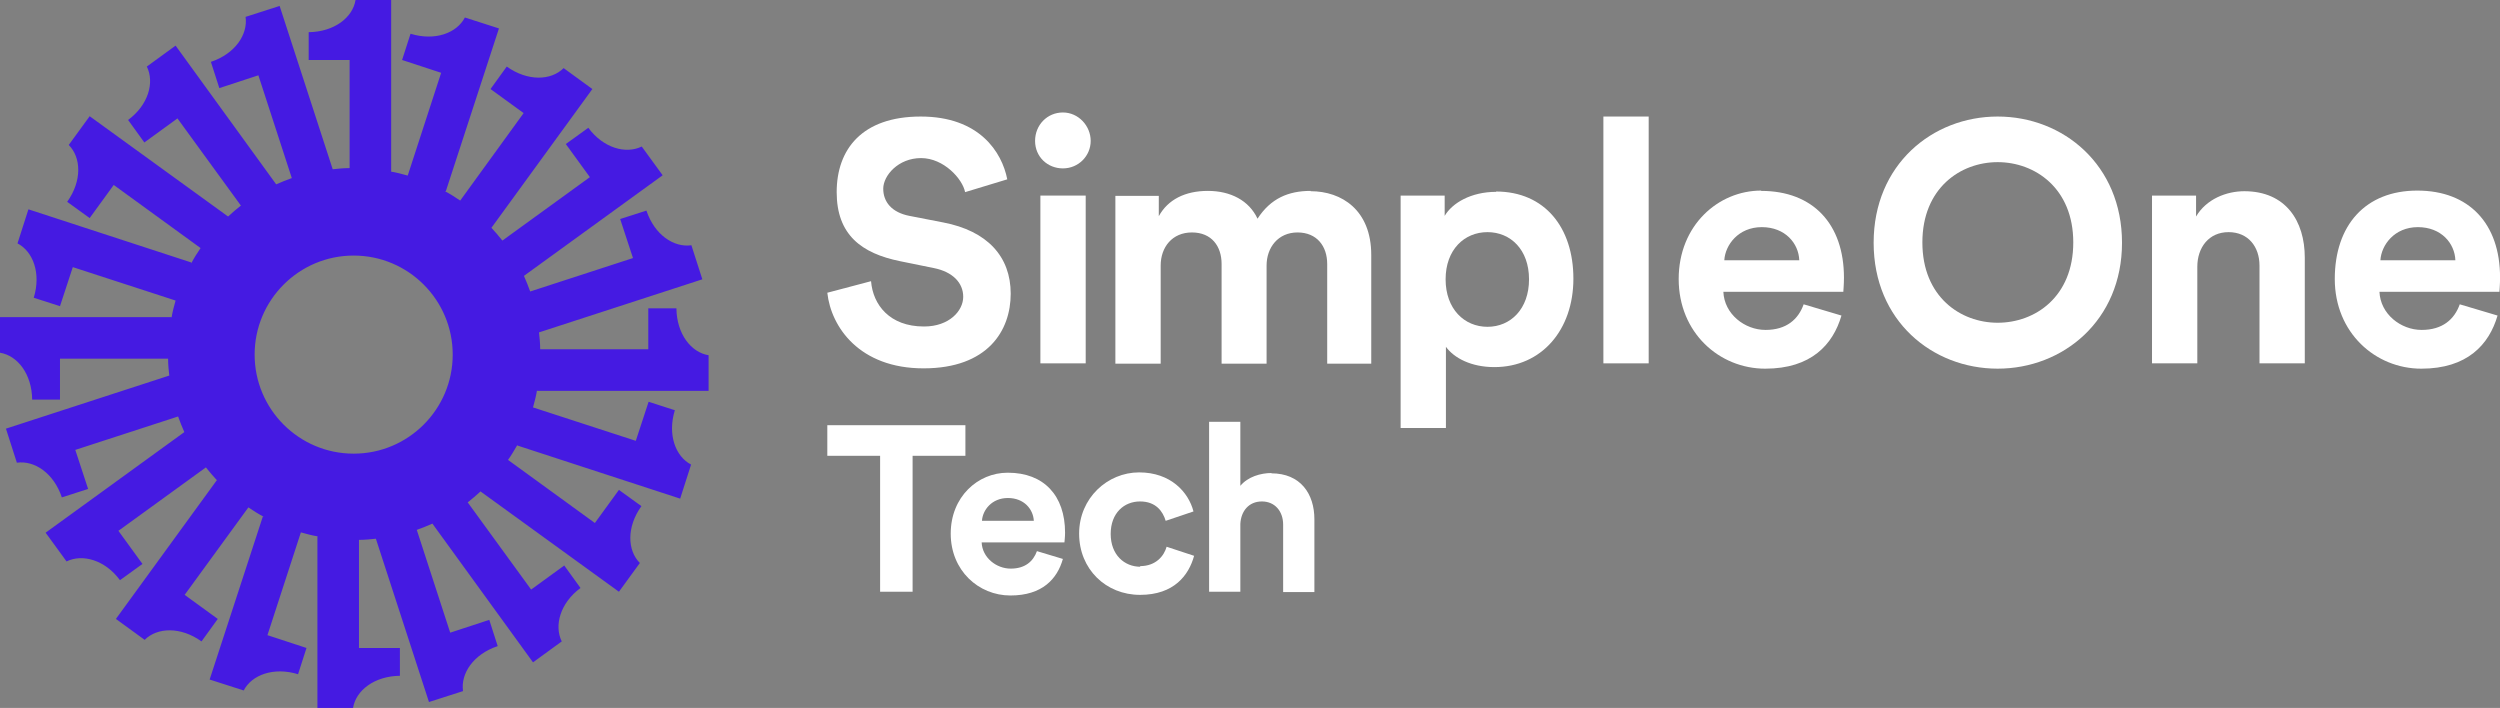
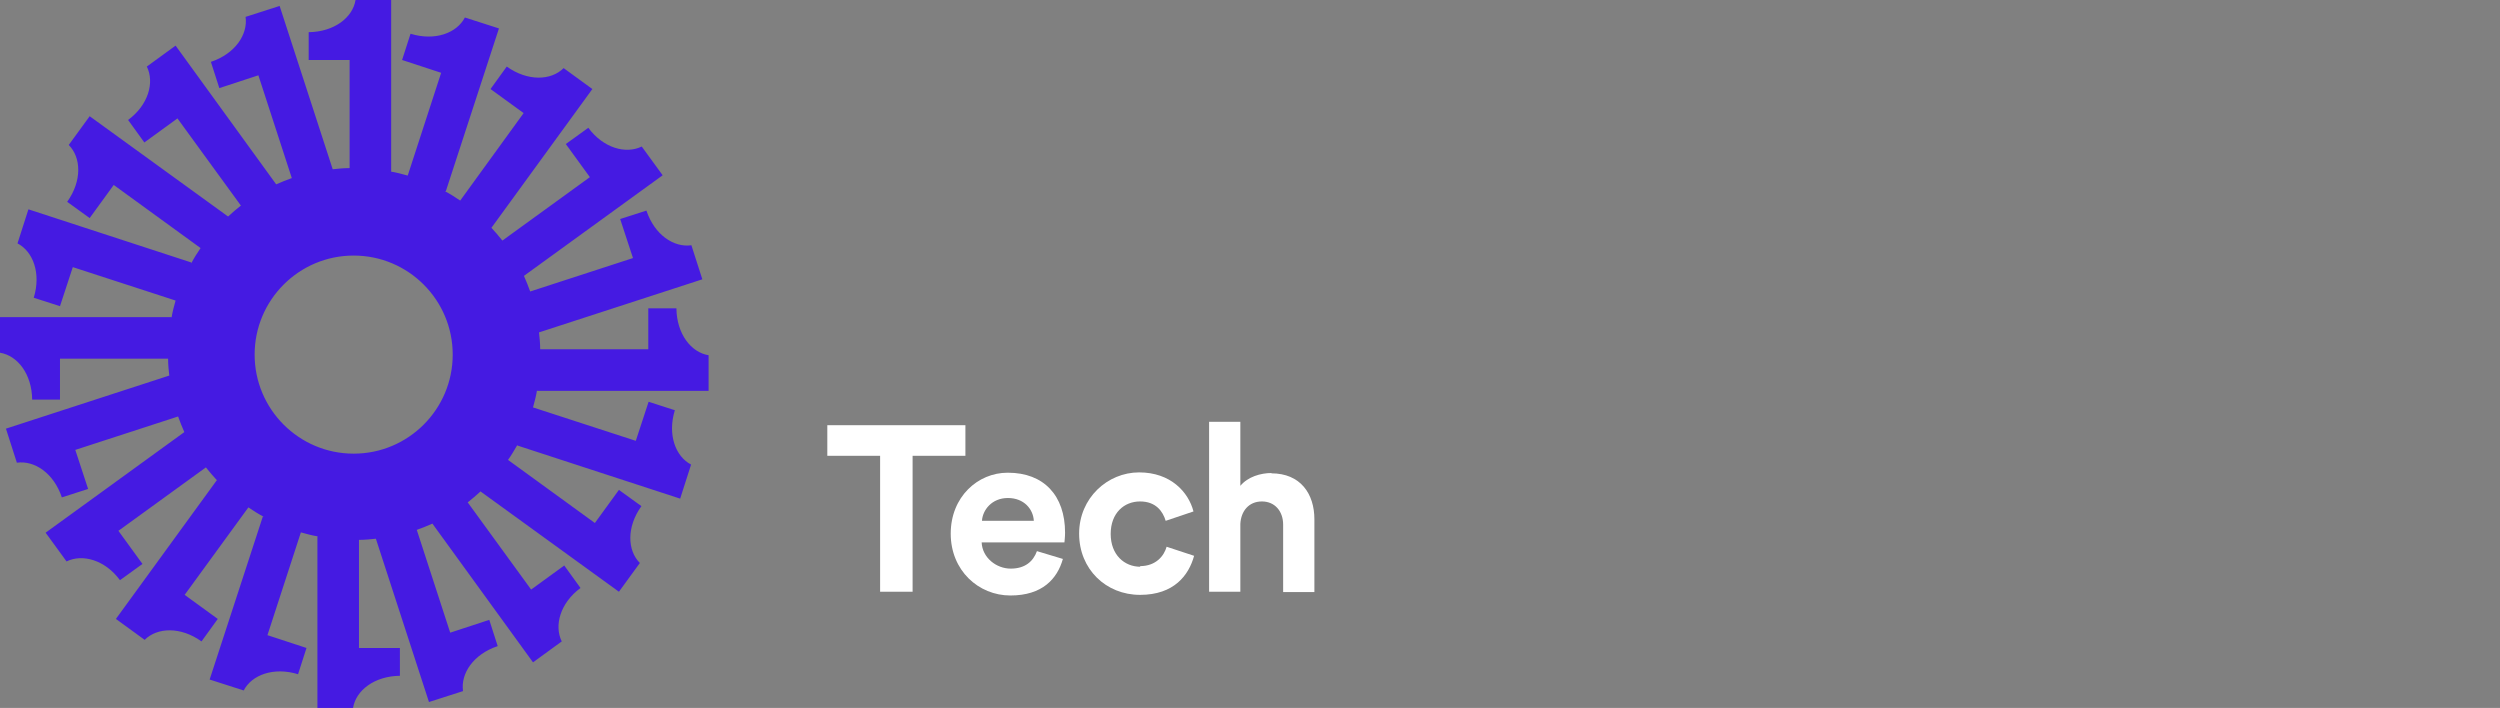
<svg xmlns="http://www.w3.org/2000/svg" width="226" height="64" viewBox="0 0 226 64" fill="none">
  <rect x="0" y="0" width="226" height="64" fill="#808080" stroke="none" />
  <path d="M61.119 27.876H58.605V31.576H48.833C48.833 31.04 48.777 30.503 48.72 29.995V30.051L63.492 25.25L62.503 22.171C60.922 22.397 59.17 21.239 58.436 19.036L56.063 19.799L57.222 23.329L47.929 26.351C47.76 25.871 47.562 25.391 47.364 24.939L59.905 15.845L58.012 13.246C56.572 13.952 54.538 13.387 53.183 11.552L51.149 13.02L53.324 16.014L45.416 21.748C45.077 21.324 44.738 20.928 44.371 20.533L44.427 20.59L53.55 8.049L50.952 6.157C49.822 7.287 47.703 7.372 45.811 6.016L44.343 8.049L47.336 10.224L41.603 18.132C41.151 17.822 40.699 17.539 40.219 17.285H40.304L45.105 2.57L42.026 1.582C41.292 2.994 39.315 3.728 37.112 3.05L36.349 5.423L39.88 6.581L36.858 15.873C36.349 15.732 35.841 15.591 35.304 15.506H35.361V0H32.141C31.887 1.582 30.221 2.881 27.905 2.909V5.423H31.605V15.195C31.068 15.195 30.531 15.252 29.995 15.308H30.079C30.079 15.28 25.278 0.537 25.278 0.537L22.2 1.525C22.425 3.107 21.267 4.858 19.064 5.592L19.827 7.965L23.357 6.807L26.38 16.099C25.899 16.268 25.419 16.466 24.967 16.664L15.873 4.124L13.274 6.016C13.981 7.456 13.416 9.49 11.58 10.845L13.049 12.879L16.042 10.704L21.776 18.584C21.38 18.895 20.985 19.234 20.618 19.573L8.106 10.507L6.214 13.105C7.343 14.235 7.428 16.353 6.072 18.245L8.106 19.714L10.281 16.72L18.132 22.425C17.822 22.877 17.539 23.329 17.285 23.809V23.725L2.57 18.923L1.582 22.002C2.994 22.736 3.728 24.713 3.05 26.916L5.423 27.679L6.581 24.148L15.873 27.17C15.732 27.679 15.591 28.187 15.506 28.724V28.667H0V31.887C1.582 32.141 2.881 33.808 2.909 36.124H5.423V32.424H15.195C15.195 32.96 15.252 33.497 15.308 34.005V33.949L0.537 38.75L1.525 41.829C3.107 41.603 4.858 42.761 5.592 44.964L7.965 44.201L6.807 40.671L16.099 37.649C16.268 38.129 16.466 38.609 16.664 39.061L4.124 48.155L6.016 50.754C7.456 50.048 9.49 50.612 10.846 52.448L12.879 50.98L10.704 47.986L18.613 42.252C18.951 42.676 19.29 43.072 19.658 43.467L19.601 43.41L10.478 55.951L13.077 57.843C14.207 56.713 16.325 56.628 18.217 57.984L19.686 55.951L16.692 53.776L22.454 45.868C22.906 46.178 23.358 46.461 23.838 46.715H23.753L18.951 61.43L22.03 62.418C22.764 61.006 24.741 60.272 26.944 60.95L27.707 58.577L24.177 57.419L27.199 48.127C27.707 48.268 28.215 48.41 28.752 48.494H28.695V64H31.915C32.169 62.418 33.836 61.119 36.152 61.091V58.577H32.452V48.805C32.989 48.805 33.525 48.748 34.062 48.692H33.977C33.977 48.72 38.779 63.463 38.779 63.463L41.857 62.475C41.631 60.893 42.789 59.142 44.992 58.408L44.23 56.035L40.699 57.193L37.677 47.901C38.157 47.732 38.637 47.534 39.089 47.336L48.184 59.876L50.782 57.984C50.076 56.544 50.641 54.51 52.477 53.154L51.008 51.121L48.014 53.296L42.281 45.416C42.676 45.105 43.072 44.766 43.439 44.427L55.951 53.493L57.843 50.895C56.713 49.765 56.628 47.647 57.984 45.755L55.951 44.286L53.776 47.28L45.924 41.575C46.235 41.151 46.489 40.699 46.771 40.219V40.275L61.486 45.077L62.475 41.998C61.063 41.264 60.328 39.287 61.006 37.084L58.634 36.321L57.476 39.852L48.184 36.83C48.325 36.321 48.466 35.785 48.551 35.248V35.333H64.056V32.113C62.475 31.859 61.176 30.192 61.147 27.876H61.119ZM31.972 41.01C27.029 41.01 23.018 36.999 23.018 32.056C23.018 27.114 27.029 23.103 31.972 23.103C36.914 23.103 40.925 27.114 40.925 32.056C40.925 36.999 36.914 41.01 31.972 41.01Z" fill="#451AE2" />
  <g clip-path="url(#clip0_8900_868)">
    <g clip-path="url(#clip1_8900_868)">
      <path d="M83.516 29.515C80.438 29.515 78.913 27.566 78.743 25.419L74.789 26.464C75.128 29.571 77.698 33.299 83.488 33.299C89.278 33.299 91.368 29.91 91.368 26.549C91.368 23.188 89.25 20.872 85.267 20.109L82.217 19.516C80.607 19.206 79.845 18.245 79.845 17.059C79.845 15.873 81.2 14.291 83.262 14.291C85.324 14.291 87.019 16.184 87.245 17.37L91.057 16.212C90.577 13.755 88.544 10.535 83.234 10.535C77.924 10.535 75.636 13.5 75.636 17.37C75.636 21.239 77.896 22.905 81.37 23.612L84.42 24.233C86.115 24.572 87.075 25.56 87.075 26.831C87.075 28.102 85.804 29.515 83.545 29.515H83.516Z" fill="white" />
-       <path d="M96.085 15.223C97.497 15.223 98.598 14.094 98.598 12.738C98.598 11.382 97.497 10.168 96.085 10.168C94.672 10.168 93.571 11.297 93.571 12.738C93.571 14.178 94.701 15.223 96.085 15.223Z" fill="white" />
+       <path d="M96.085 15.223C97.497 15.223 98.598 14.094 98.598 12.738C98.598 11.382 97.497 10.168 96.085 10.168C93.571 14.178 94.701 15.223 96.085 15.223Z" fill="white" />
      <path d="M98.147 17.68H94.051V32.847H98.147V17.68Z" fill="white" />
      <path d="M118.482 17.257C116.477 17.257 114.867 17.935 113.68 19.77C112.918 18.132 111.251 17.257 109.19 17.257C107.128 17.257 105.574 18.048 104.755 19.544V17.709H100.83V32.876H104.925V24.007C104.925 22.341 105.97 21.013 107.749 21.013C109.529 21.013 110.432 22.256 110.432 23.866V32.876H114.499V24.007C114.499 22.369 115.545 21.013 117.296 21.013C119.047 21.013 119.979 22.256 119.979 23.866V32.876H123.961V23.047C123.961 18.98 121.278 17.285 118.482 17.285V17.257Z" fill="white" />
      <path d="M135.259 17.342C132.971 17.342 131.276 18.358 130.598 19.516V17.68H126.616V38.694H130.711V31.35C131.446 32.367 132.999 33.186 135.089 33.186C139.382 33.186 142.235 29.797 142.235 25.193C142.235 20.59 139.665 17.313 135.23 17.313L135.259 17.342ZM134.468 29.543C132.378 29.543 130.683 27.933 130.683 25.25C130.683 22.567 132.378 20.985 134.468 20.985C136.558 20.985 138.224 22.567 138.224 25.25C138.224 27.933 136.558 29.543 134.468 29.543Z" fill="white" />
      <path d="M149.041 10.535H144.946V32.847H149.041V10.535Z" fill="white" />
      <path d="M159.209 17.229C155.34 17.229 151.753 20.364 151.753 25.222C151.753 30.079 155.424 33.328 159.576 33.328C163.728 33.328 165.705 31.153 166.468 28.526L163.05 27.509C162.57 28.865 161.497 29.825 159.604 29.825C157.712 29.825 155.876 28.385 155.792 26.38H166.637C166.637 26.323 166.694 25.702 166.694 25.109C166.694 20.251 163.898 17.257 159.209 17.257V17.229ZM155.876 23.527C155.961 22.143 157.147 20.533 159.266 20.533C161.384 20.533 162.598 22.002 162.655 23.527H155.876Z" fill="white" />
      <path d="M180.589 10.535C174.686 10.535 169.377 14.884 169.377 21.945C169.377 29.006 174.686 33.327 180.589 33.327C186.492 33.327 191.83 28.978 191.83 21.945C191.83 14.913 186.521 10.535 180.589 10.535ZM180.589 29.176C177.228 29.176 173.783 26.831 173.783 21.917C173.783 17.003 177.228 14.658 180.589 14.658C183.95 14.658 187.424 17.003 187.424 21.917C187.424 26.831 183.979 29.176 180.589 29.176Z" fill="white" />
      <path d="M202.902 17.285C201.264 17.285 199.456 17.991 198.524 19.573V17.68H194.542V32.847H198.637V24.12C198.637 22.369 199.682 20.985 201.462 20.985C203.241 20.985 204.258 22.312 204.258 24.007V32.847H208.353V23.301C208.353 19.968 206.63 17.285 202.874 17.285H202.902Z" fill="white" />
-       <path d="M226.005 25.08C226.005 20.222 223.209 17.229 218.521 17.229C213.832 17.229 211.064 20.364 211.064 25.222C211.064 30.079 214.736 33.328 218.888 33.328C223.04 33.328 225.017 31.153 225.779 28.526L222.362 27.509C221.882 28.865 220.809 29.825 218.916 29.825C217.024 29.825 215.188 28.385 215.103 26.38H225.949C225.949 26.323 226.005 25.702 226.005 25.109V25.08ZM215.188 23.527C215.273 22.143 216.459 20.533 218.577 20.533C220.696 20.533 221.91 22.002 221.966 23.527H215.188Z" fill="white" />
    </g>
    <g clip-path="url(#clip2_8900_868)">
      <path d="M87.273 38.44H74.789V41.207H79.562V53.493H82.499V41.207H87.273V38.44Z" fill="white" />
      <path d="M91.086 42.733C88.403 42.733 85.945 44.907 85.945 48.24C85.945 51.573 88.459 53.832 91.34 53.832C94.221 53.832 95.576 52.335 96.085 50.528L93.74 49.822C93.402 50.754 92.667 51.403 91.368 51.403C90.069 51.403 88.798 50.415 88.741 49.031H96.226C96.226 48.974 96.282 48.551 96.282 48.155C96.282 44.794 94.362 42.733 91.114 42.733H91.086ZM88.77 47.082C88.826 46.122 89.645 45.02 91.114 45.02C92.582 45.02 93.402 46.037 93.458 47.082H88.798H88.77Z" fill="white" />
      <path d="M103.089 51.234C101.649 51.234 100.406 50.161 100.406 48.268C100.406 46.376 101.62 45.331 103.061 45.331C104.501 45.331 105.123 46.235 105.377 47.082L107.891 46.235C107.439 44.484 105.829 42.704 102.976 42.704C100.123 42.704 97.553 45.02 97.553 48.24C97.553 51.46 99.982 53.776 103.061 53.776C106.139 53.776 107.467 51.996 107.947 50.245L105.462 49.426C105.236 50.245 104.501 51.177 103.061 51.177L103.089 51.234Z" fill="white" />
      <path d="M114.951 42.761C113.963 42.761 112.805 43.1 112.127 43.919V38.129H109.303V53.493H112.127V47.364C112.184 46.206 112.89 45.331 114.076 45.331C115.262 45.331 115.996 46.235 115.996 47.421V53.522H118.821V46.941C118.821 44.653 117.578 42.789 114.923 42.789L114.951 42.761Z" fill="white" />
    </g>
  </g>
  <defs>
    <clipPath id="clip0_8900_868">
      <rect width="151.216" height="43.665" fill="white" transform="translate(74.789 10.168)" />
    </clipPath>
    <clipPath id="clip1_8900_868">
-       <rect width="151.216" height="28.526" fill="white" transform="translate(74.789 10.168)" />
-     </clipPath>
+       </clipPath>
    <clipPath id="clip2_8900_868">
      <rect width="44.032" height="15.703" fill="white" transform="translate(74.789 38.129)" />
    </clipPath>
  </defs>
</svg>